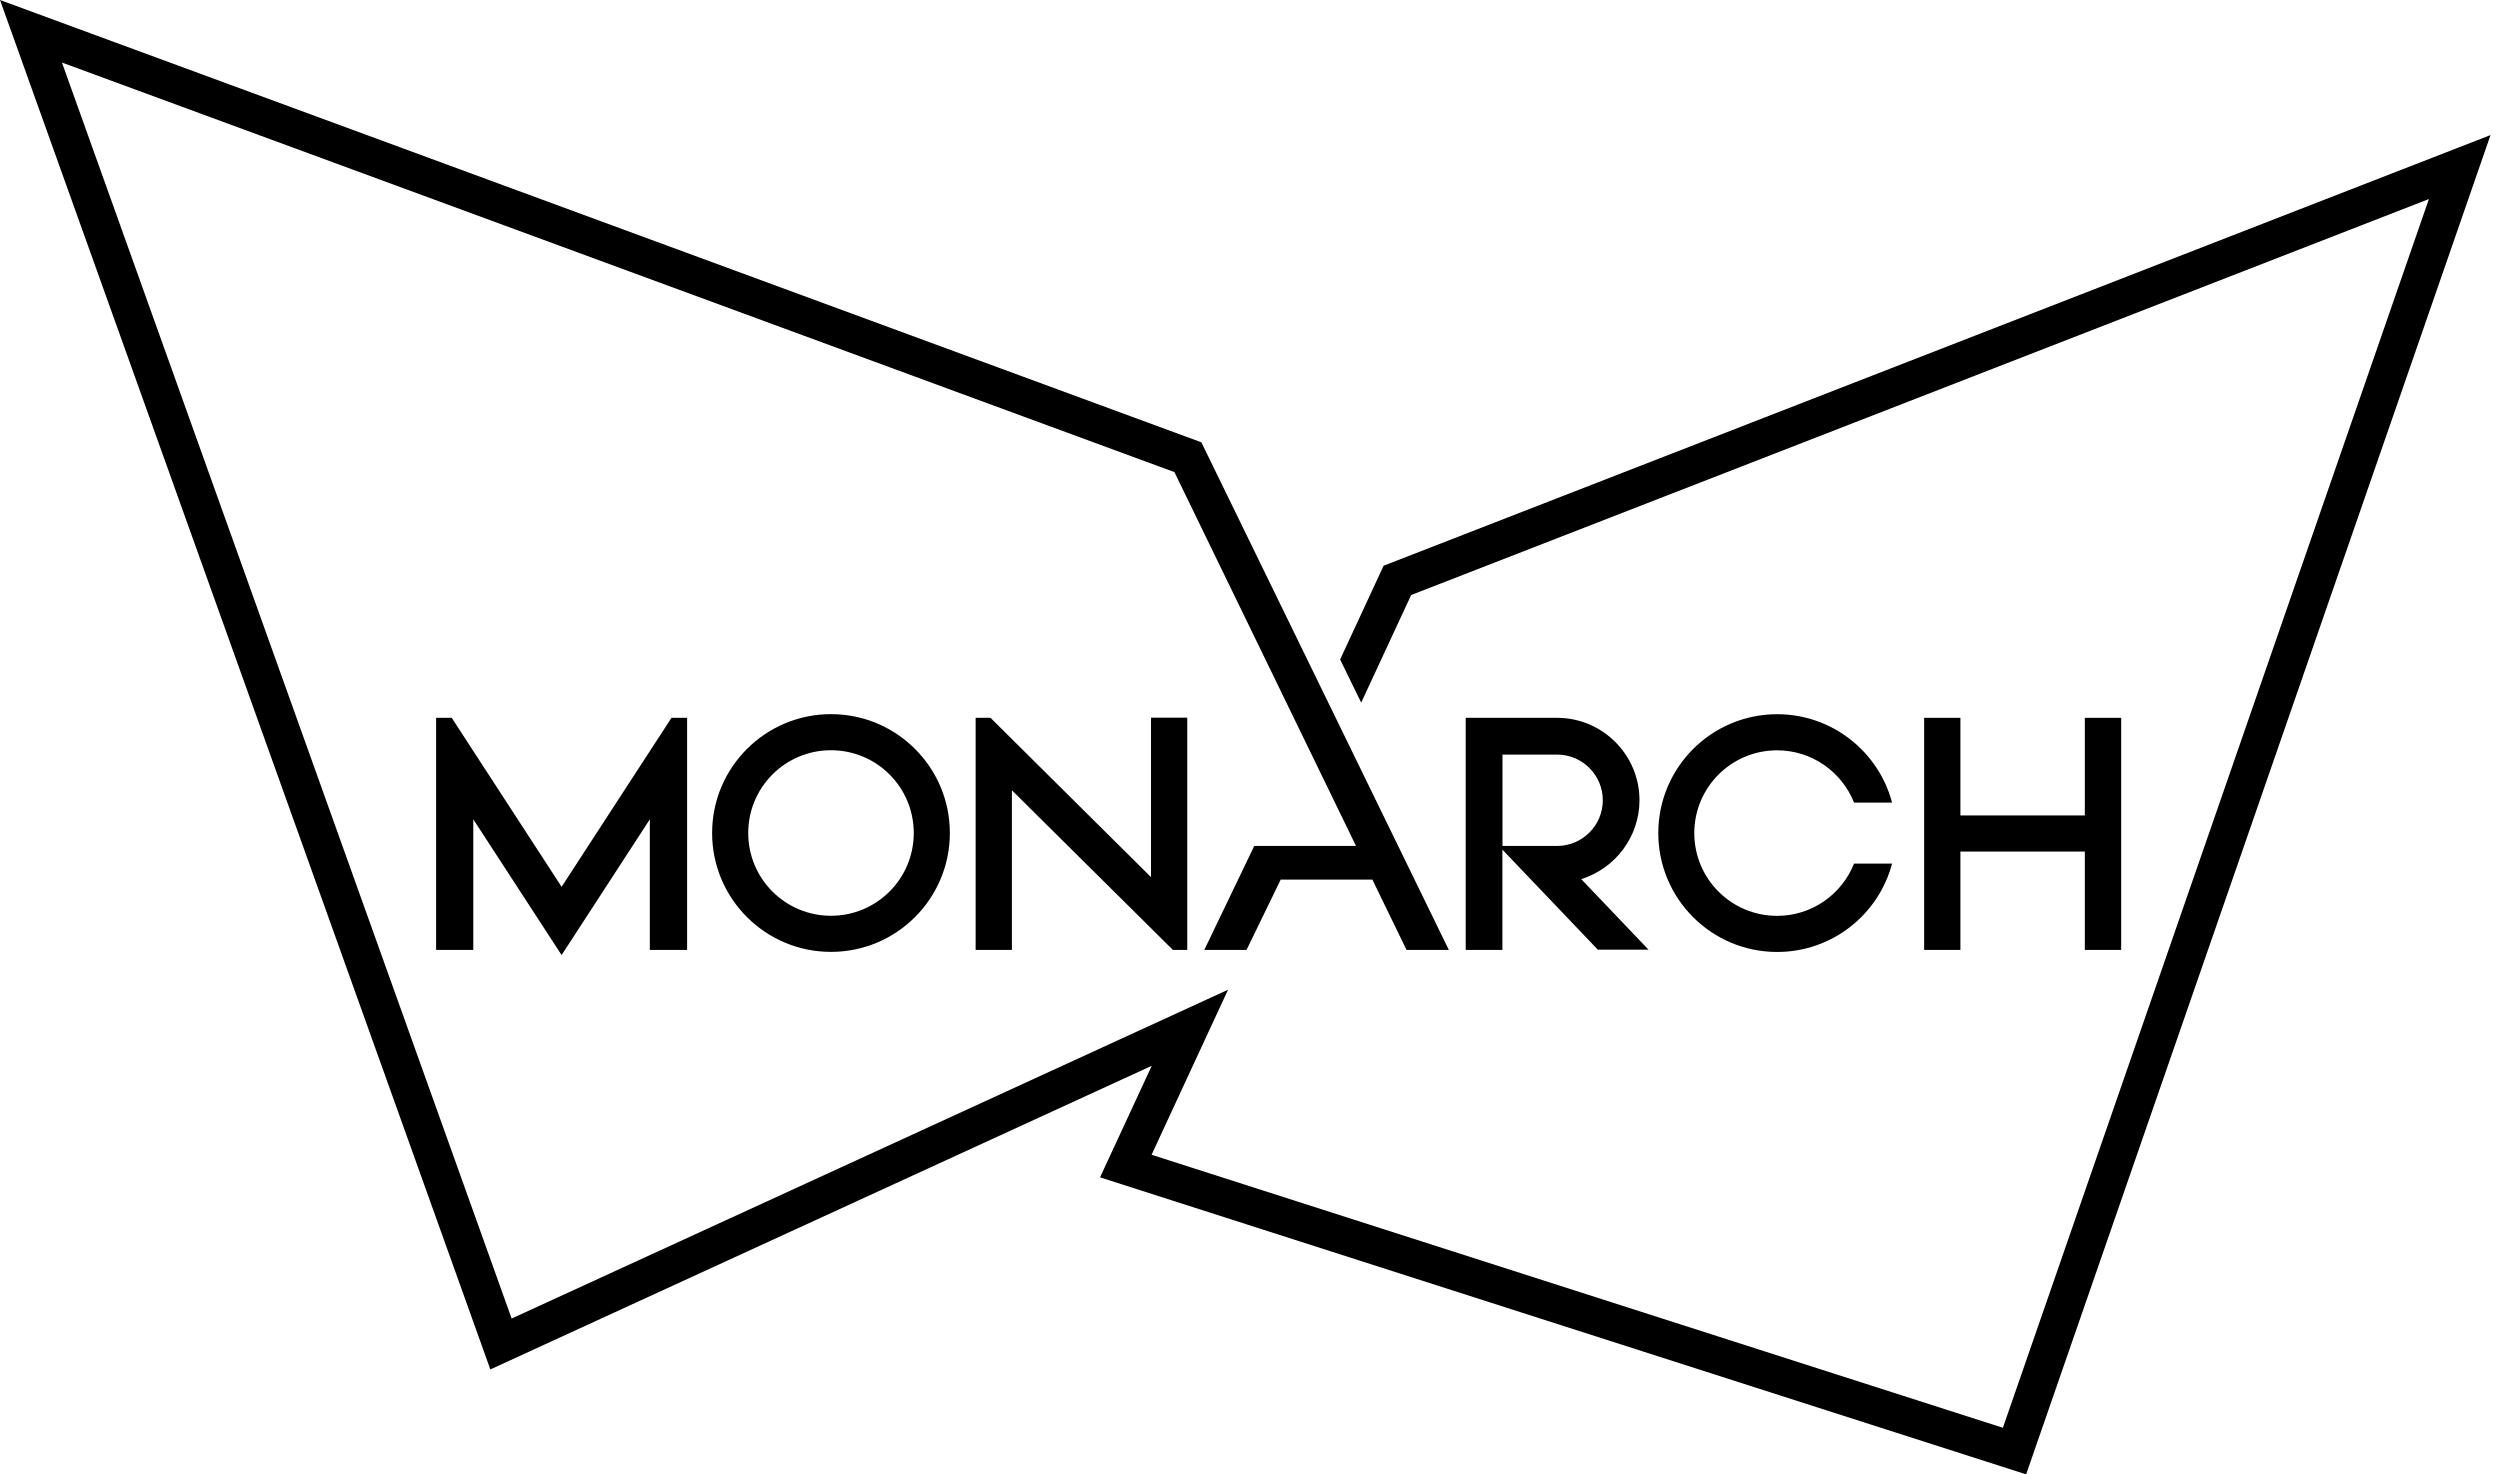
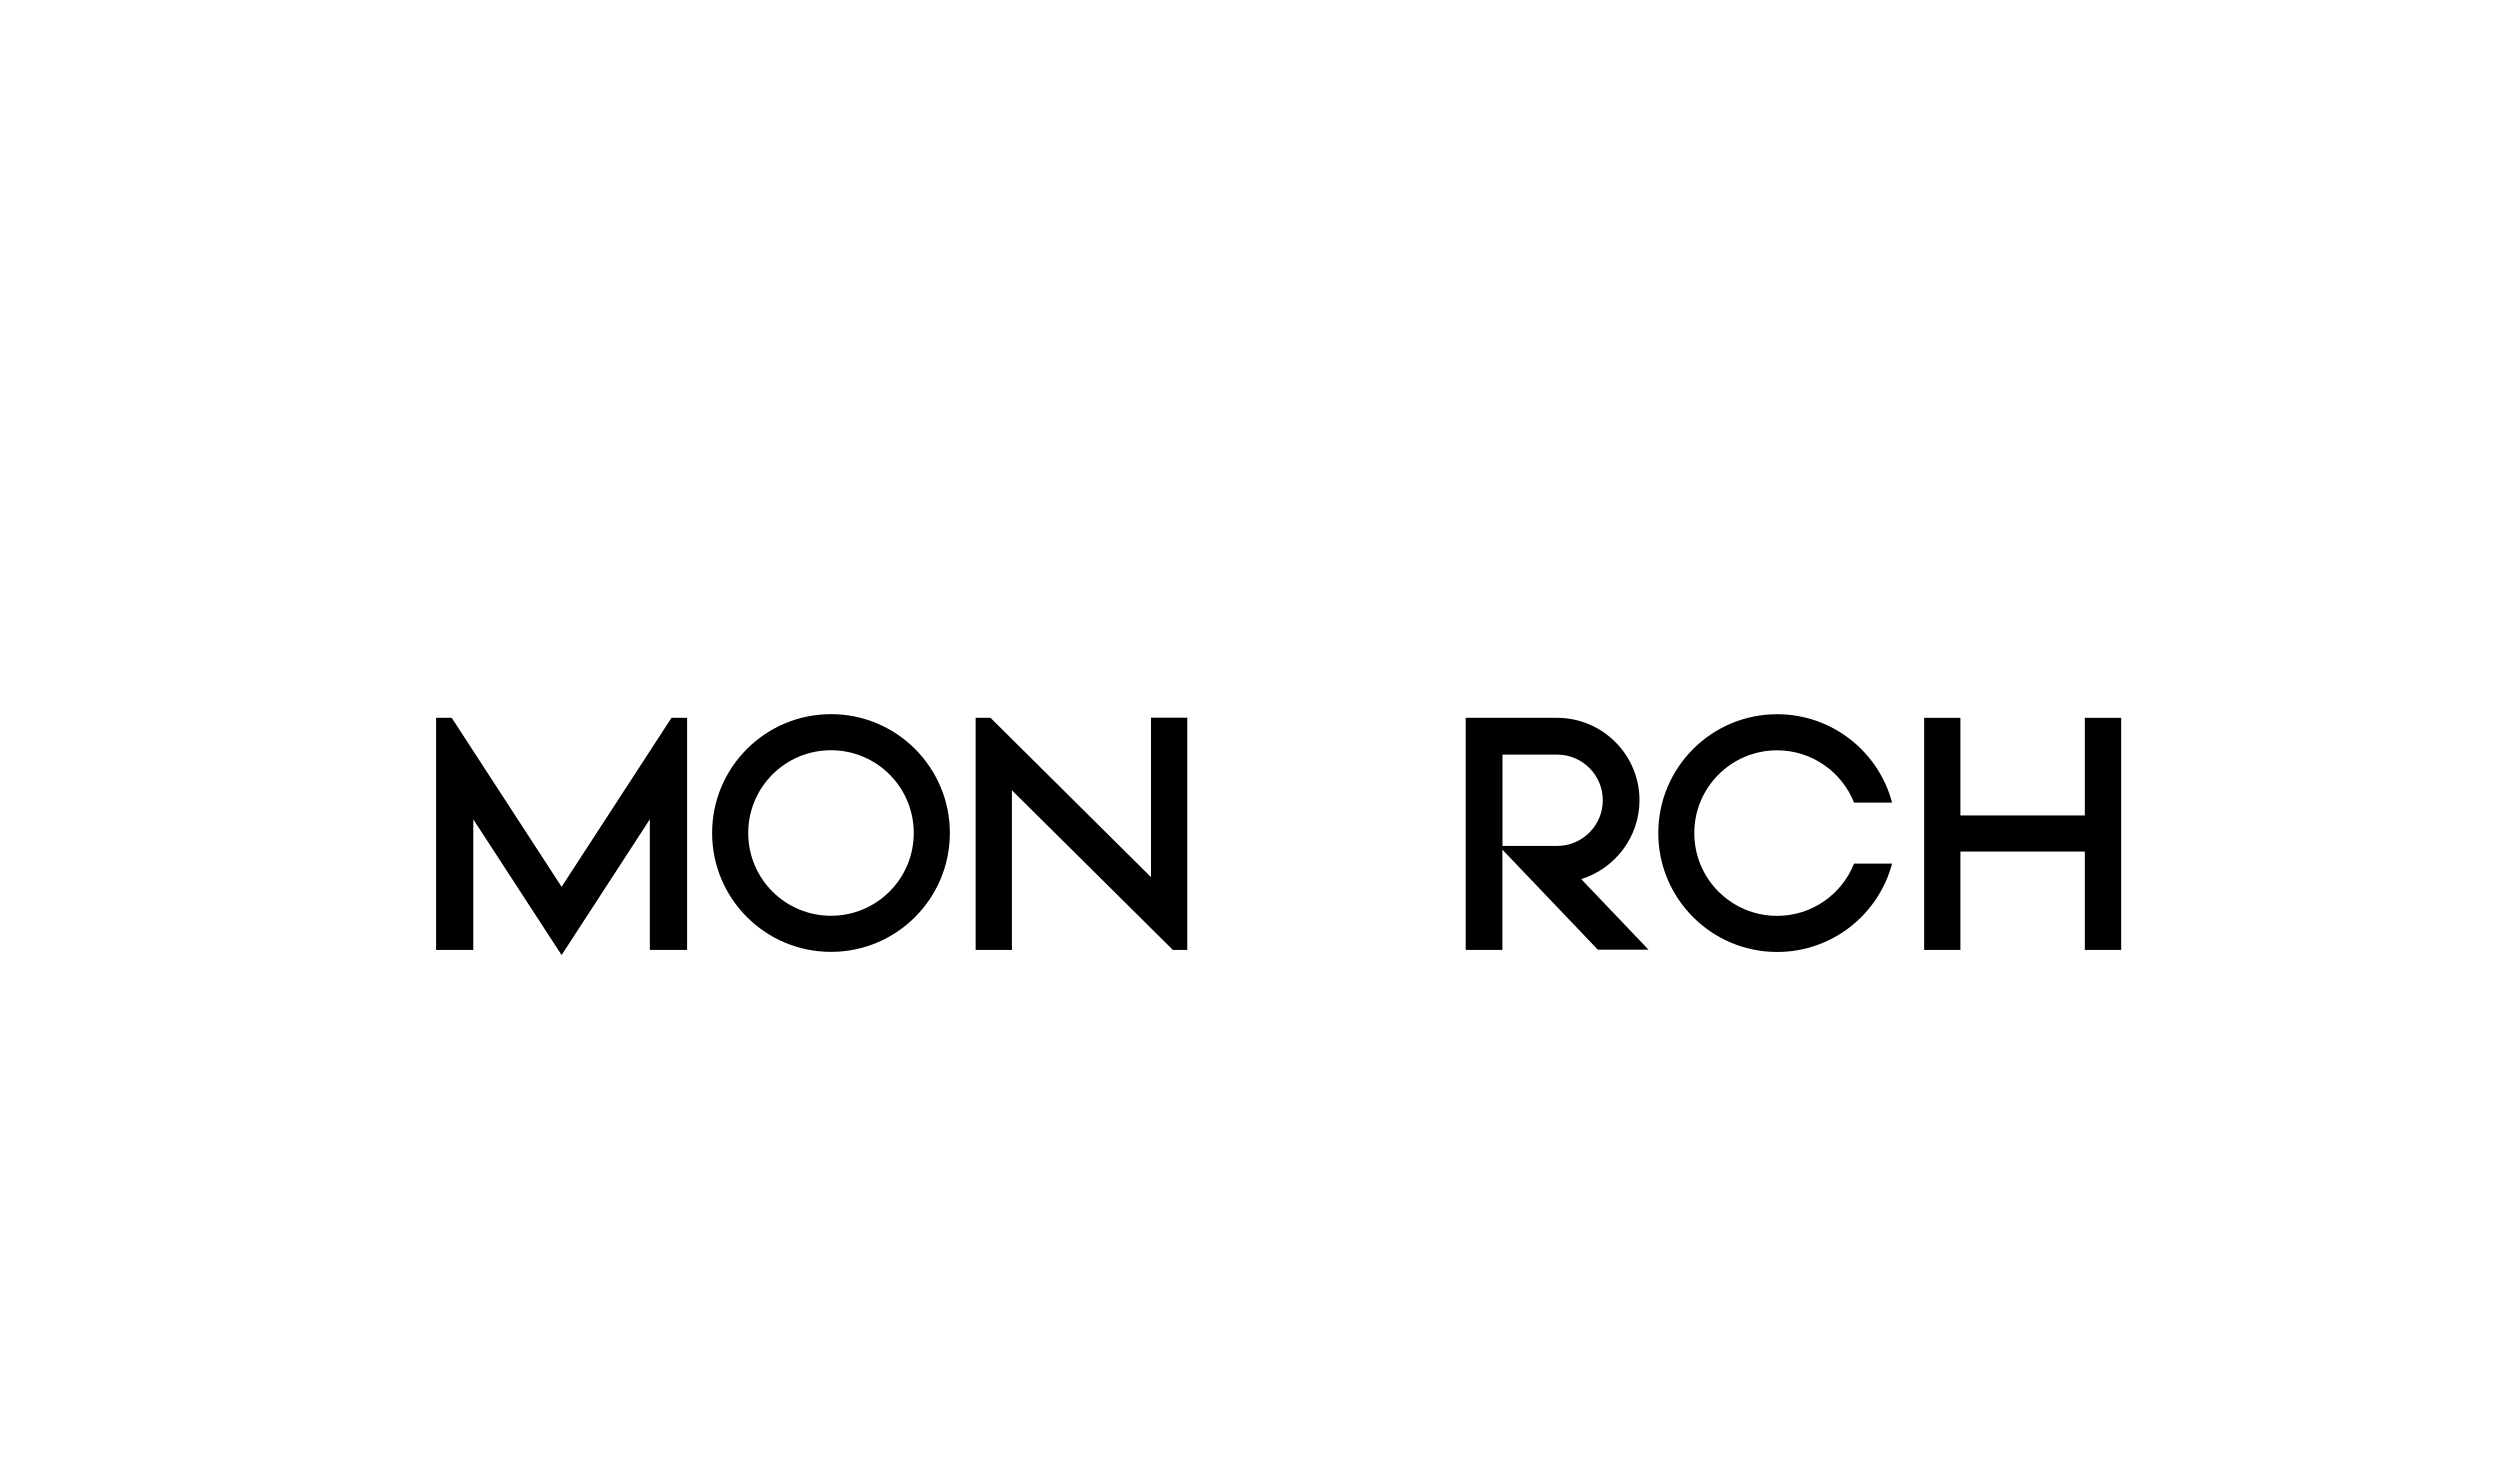
<svg xmlns="http://www.w3.org/2000/svg" width="117" height="69" viewBox="0 0 117 69" fill="none">
  <path d="M38.89 33.422C35.818 33.422 33.327 35.912 33.327 38.985C33.327 42.057 35.818 44.548 38.89 44.548C41.963 44.548 44.453 42.057 44.453 38.985C44.453 35.912 41.963 33.422 38.89 33.422ZM38.89 42.858C36.749 42.858 35.017 41.126 35.017 38.985C35.017 36.843 36.749 35.111 38.89 35.111C41.032 35.111 42.764 36.843 42.764 38.985C42.764 41.126 41.032 42.858 38.89 42.858Z" fill="black" />
  <path d="M97.57 33.594V38.163H91.747V33.594H90.05V44.457H91.747V39.853H97.57V44.457H99.271V33.594H97.57Z" fill="black" />
  <path d="M77.156 44.45L74.001 41.142C75.592 40.65 76.728 39.157 76.728 37.452C76.728 35.327 74.999 33.594 72.87 33.594H68.595V44.457H70.312V39.763L74.779 44.446H77.152L77.156 44.45ZM70.32 35.315H72.874C74.052 35.315 75.011 36.274 75.011 37.452C75.011 38.631 74.052 39.59 72.87 39.59H70.316V35.311L70.32 35.315Z" fill="black" />
-   <path d="M64.753 26.476L62.718 30.864L63.704 32.883L66.042 27.847L113.673 9.315L93.735 66.82L53.894 54.043L57.473 46.319L23.945 61.708L2.899 2.927L54.963 22.095L63.461 39.59H58.699L56.361 44.457H58.337L59.937 41.165H64.227L65.826 44.457H67.806L56.224 20.7L0 0L22.948 64.089L53.902 49.879L51.482 55.1L94.823 69L116.557 6.321L64.753 26.476Z" fill="black" />
  <path d="M53.867 33.587V41.051L46.355 33.594H45.66V44.457H47.357V36.985L54.892 44.457H55.564V33.587H53.867Z" fill="black" />
  <path d="M21.14 33.594H20.41V44.457H22.15V38.344L26.283 44.697L30.412 38.344V44.457H32.157V33.594H31.426L26.283 41.503L21.14 33.594Z" fill="black" />
  <path d="M86.77 40.415C86.2 41.849 84.805 42.862 83.167 42.862C81.026 42.862 79.293 41.13 79.293 38.989C79.293 36.847 81.026 35.115 83.167 35.115C84.801 35.115 86.2 36.128 86.77 37.562H88.549C87.921 35.182 85.748 33.425 83.171 33.425C80.099 33.425 77.608 35.916 77.608 38.989C77.608 42.061 80.099 44.552 83.171 44.552C85.752 44.552 87.921 42.795 88.549 40.415H86.77Z" fill="black" />
</svg>